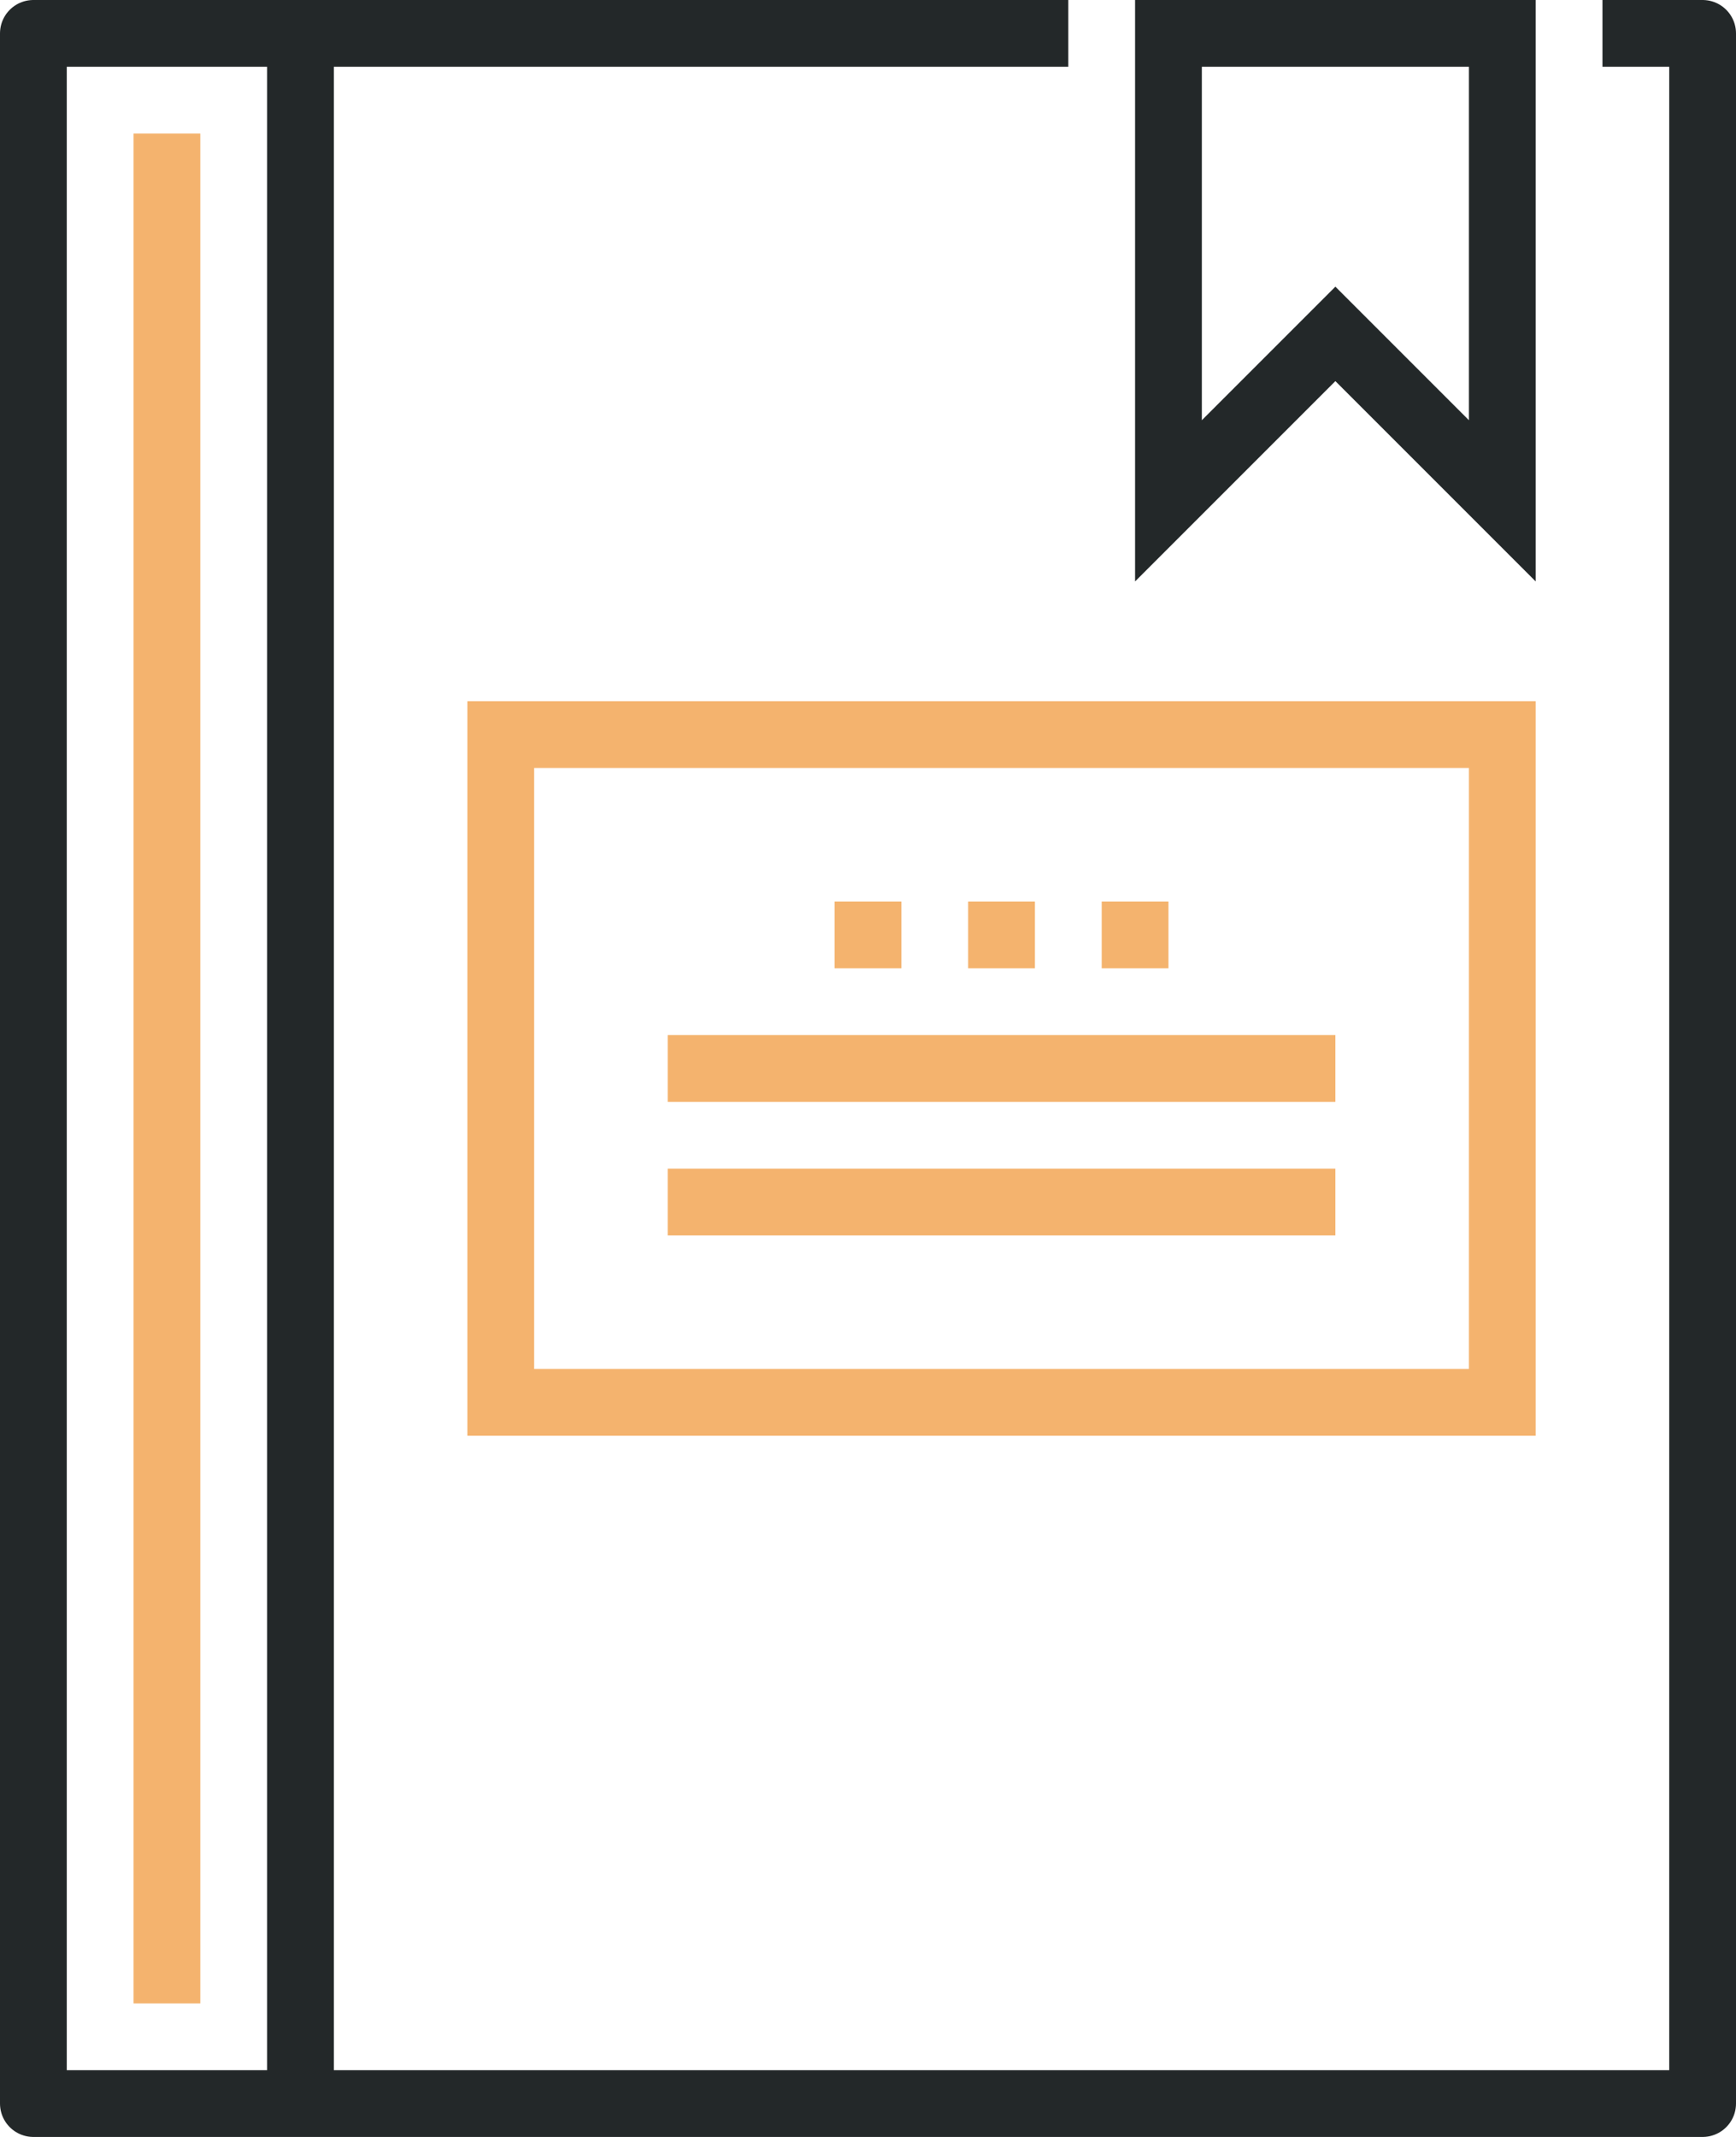
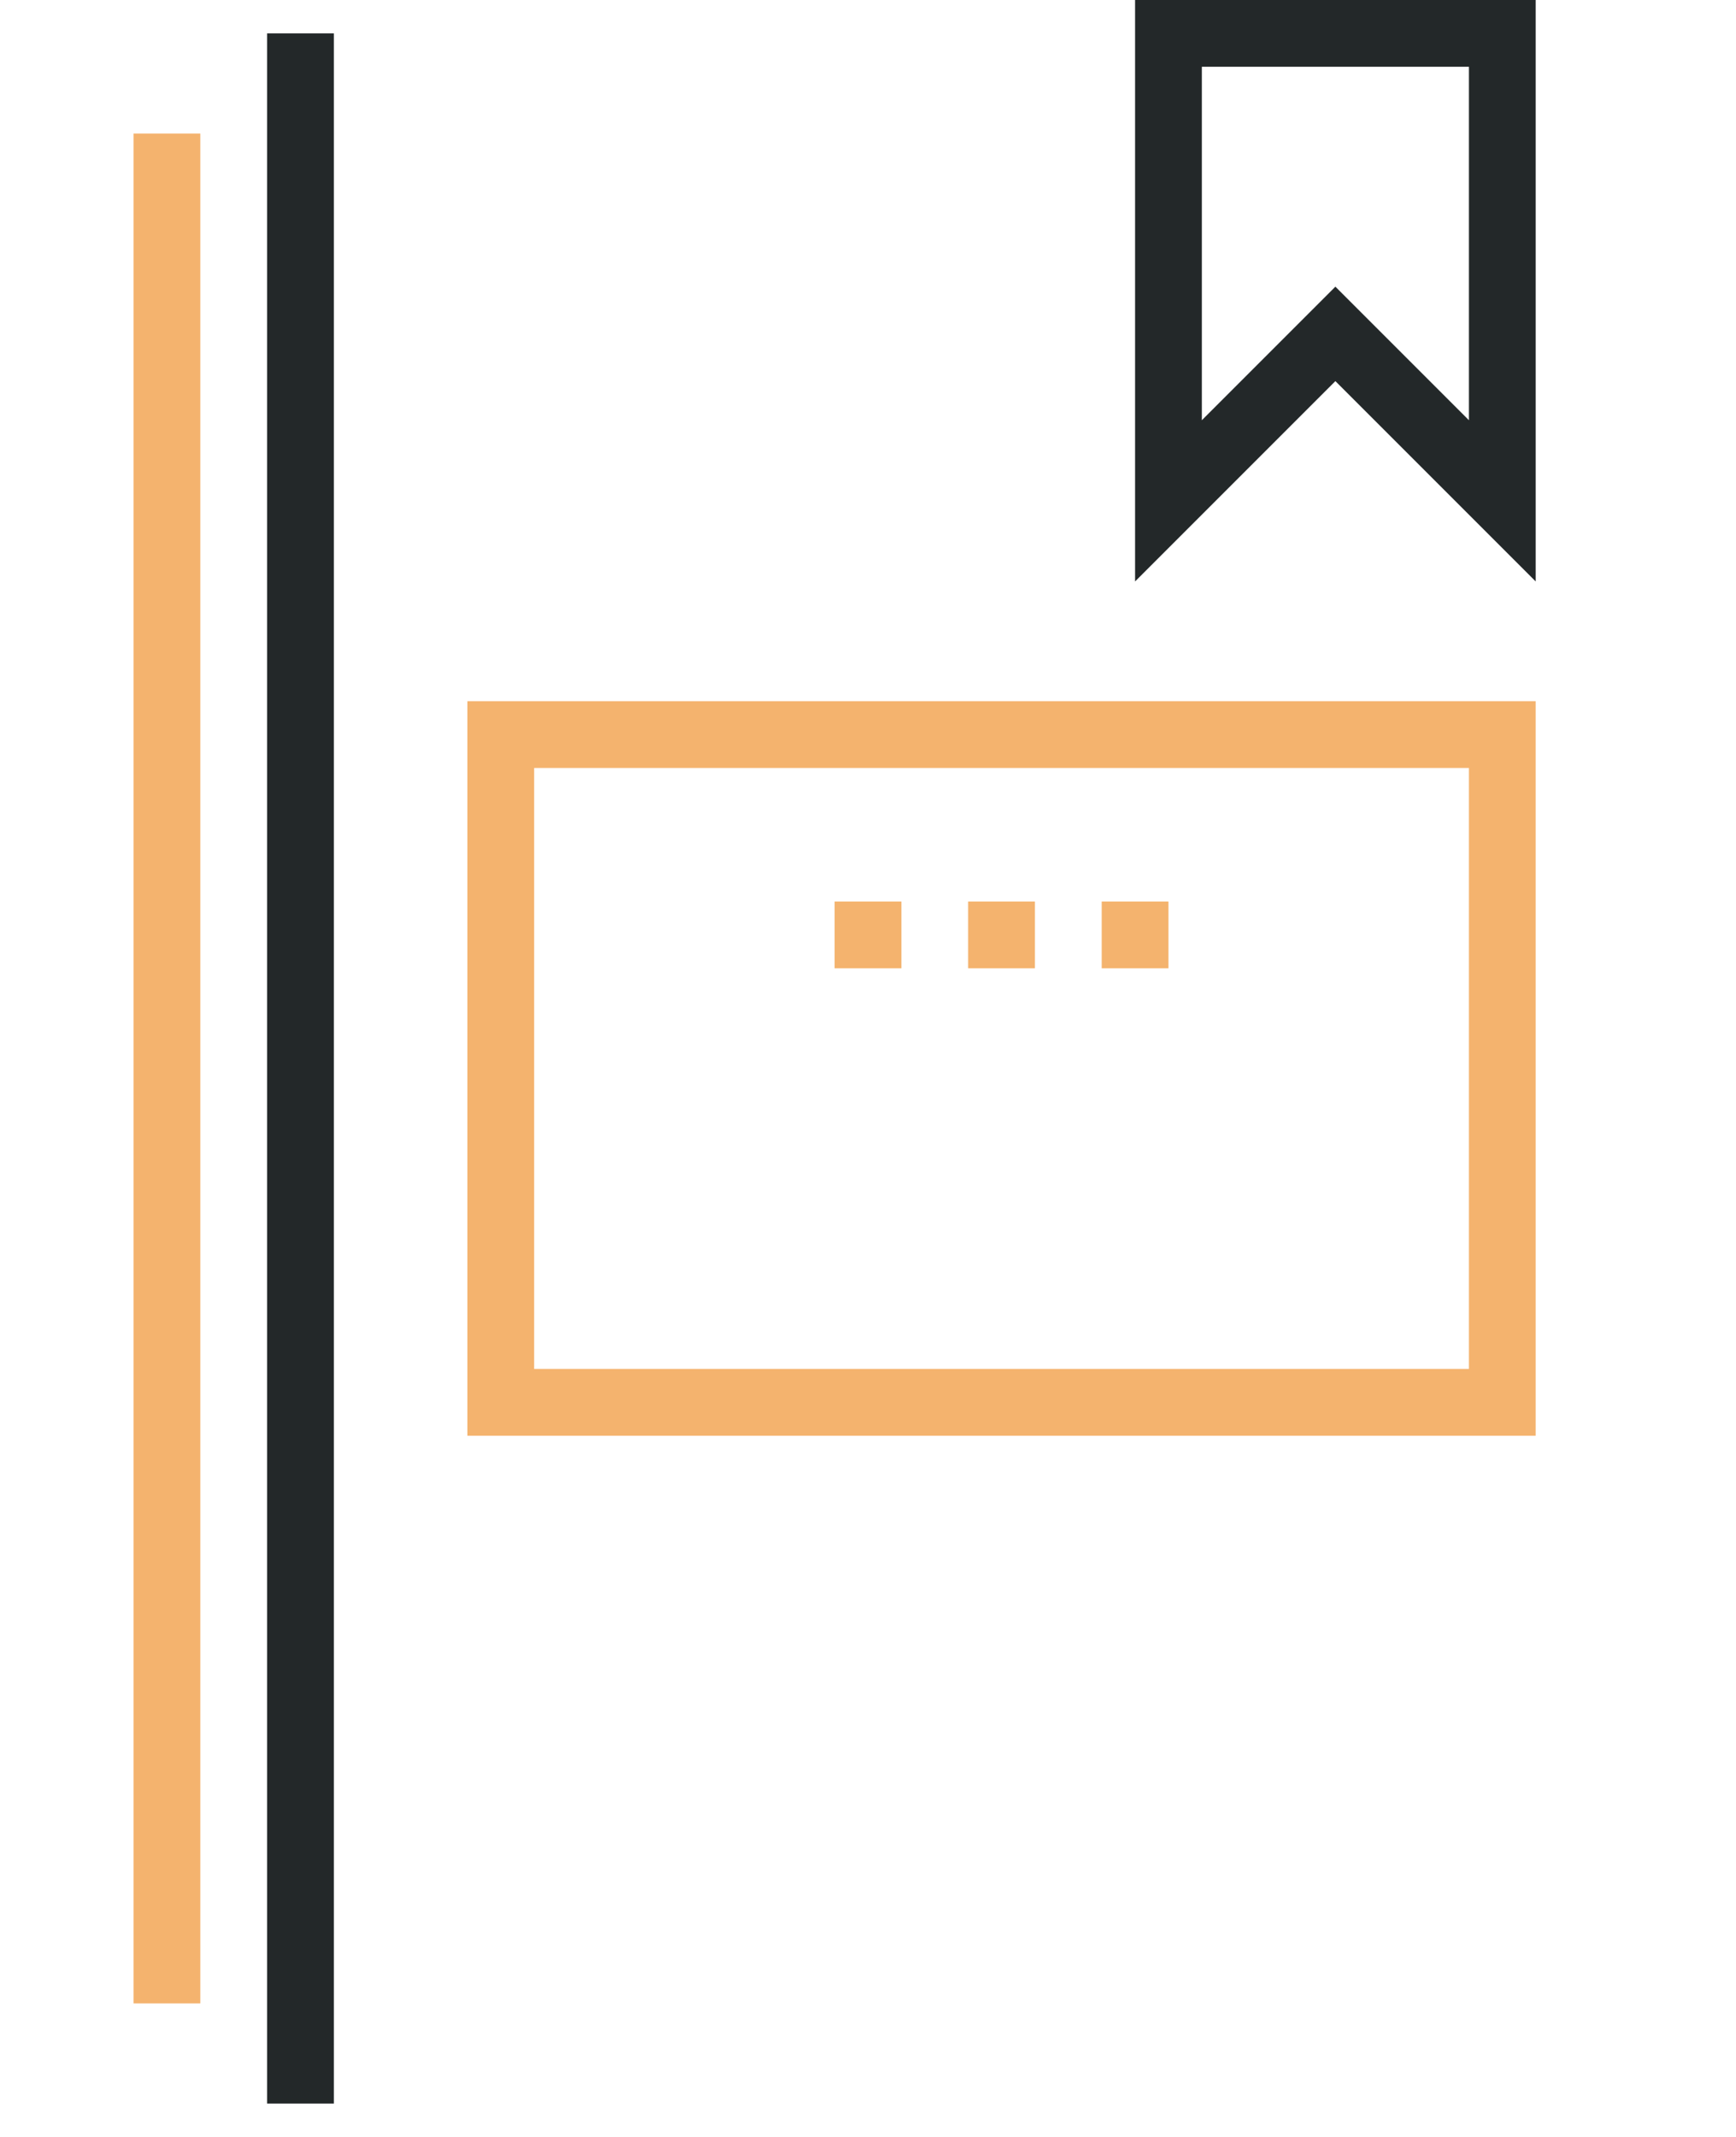
<svg xmlns="http://www.w3.org/2000/svg" id="Layer_1" data-name="Layer 1" viewBox="0 0 52 64">
  <defs>
    <style>.cls-1,.cls-2,.cls-3{fill:none;stroke-width:2px;}.cls-1,.cls-2{stroke:#232829;}.cls-1{stroke-linejoin:round;}.cls-2,.cls-3{stroke-miterlimit:10;}.cls-3{stroke:#f4b36e;}</style>
  </defs>
  <title>employee_manuals_c</title>
-   <polyline class="cls-1" points="48 1 51 1 51 63 1 63 1 1 32 1" />
  <line class="cls-2" x1="9" y1="1" x2="9" y2="63" />
  <polygon class="cls-2" points="45 1 45 15 40 10 35 15 35 1 45 1" />
  <rect class="cls-3" x="15" y="22" width="30" height="20" />
-   <line class="cls-3" x1="20" y1="32" x2="40" y2="32" />
-   <line class="cls-3" x1="20" y1="36" x2="40" y2="36" />
  <line class="cls-3" x1="5" y1="60" x2="5" y2="4" />
  <line class="cls-3" x1="29" y1="28" x2="31" y2="28" />
  <line class="cls-3" x1="25" y1="28" x2="27" y2="28" />
  <line class="cls-3" x1="33" y1="28" x2="35" y2="28" />
</svg>